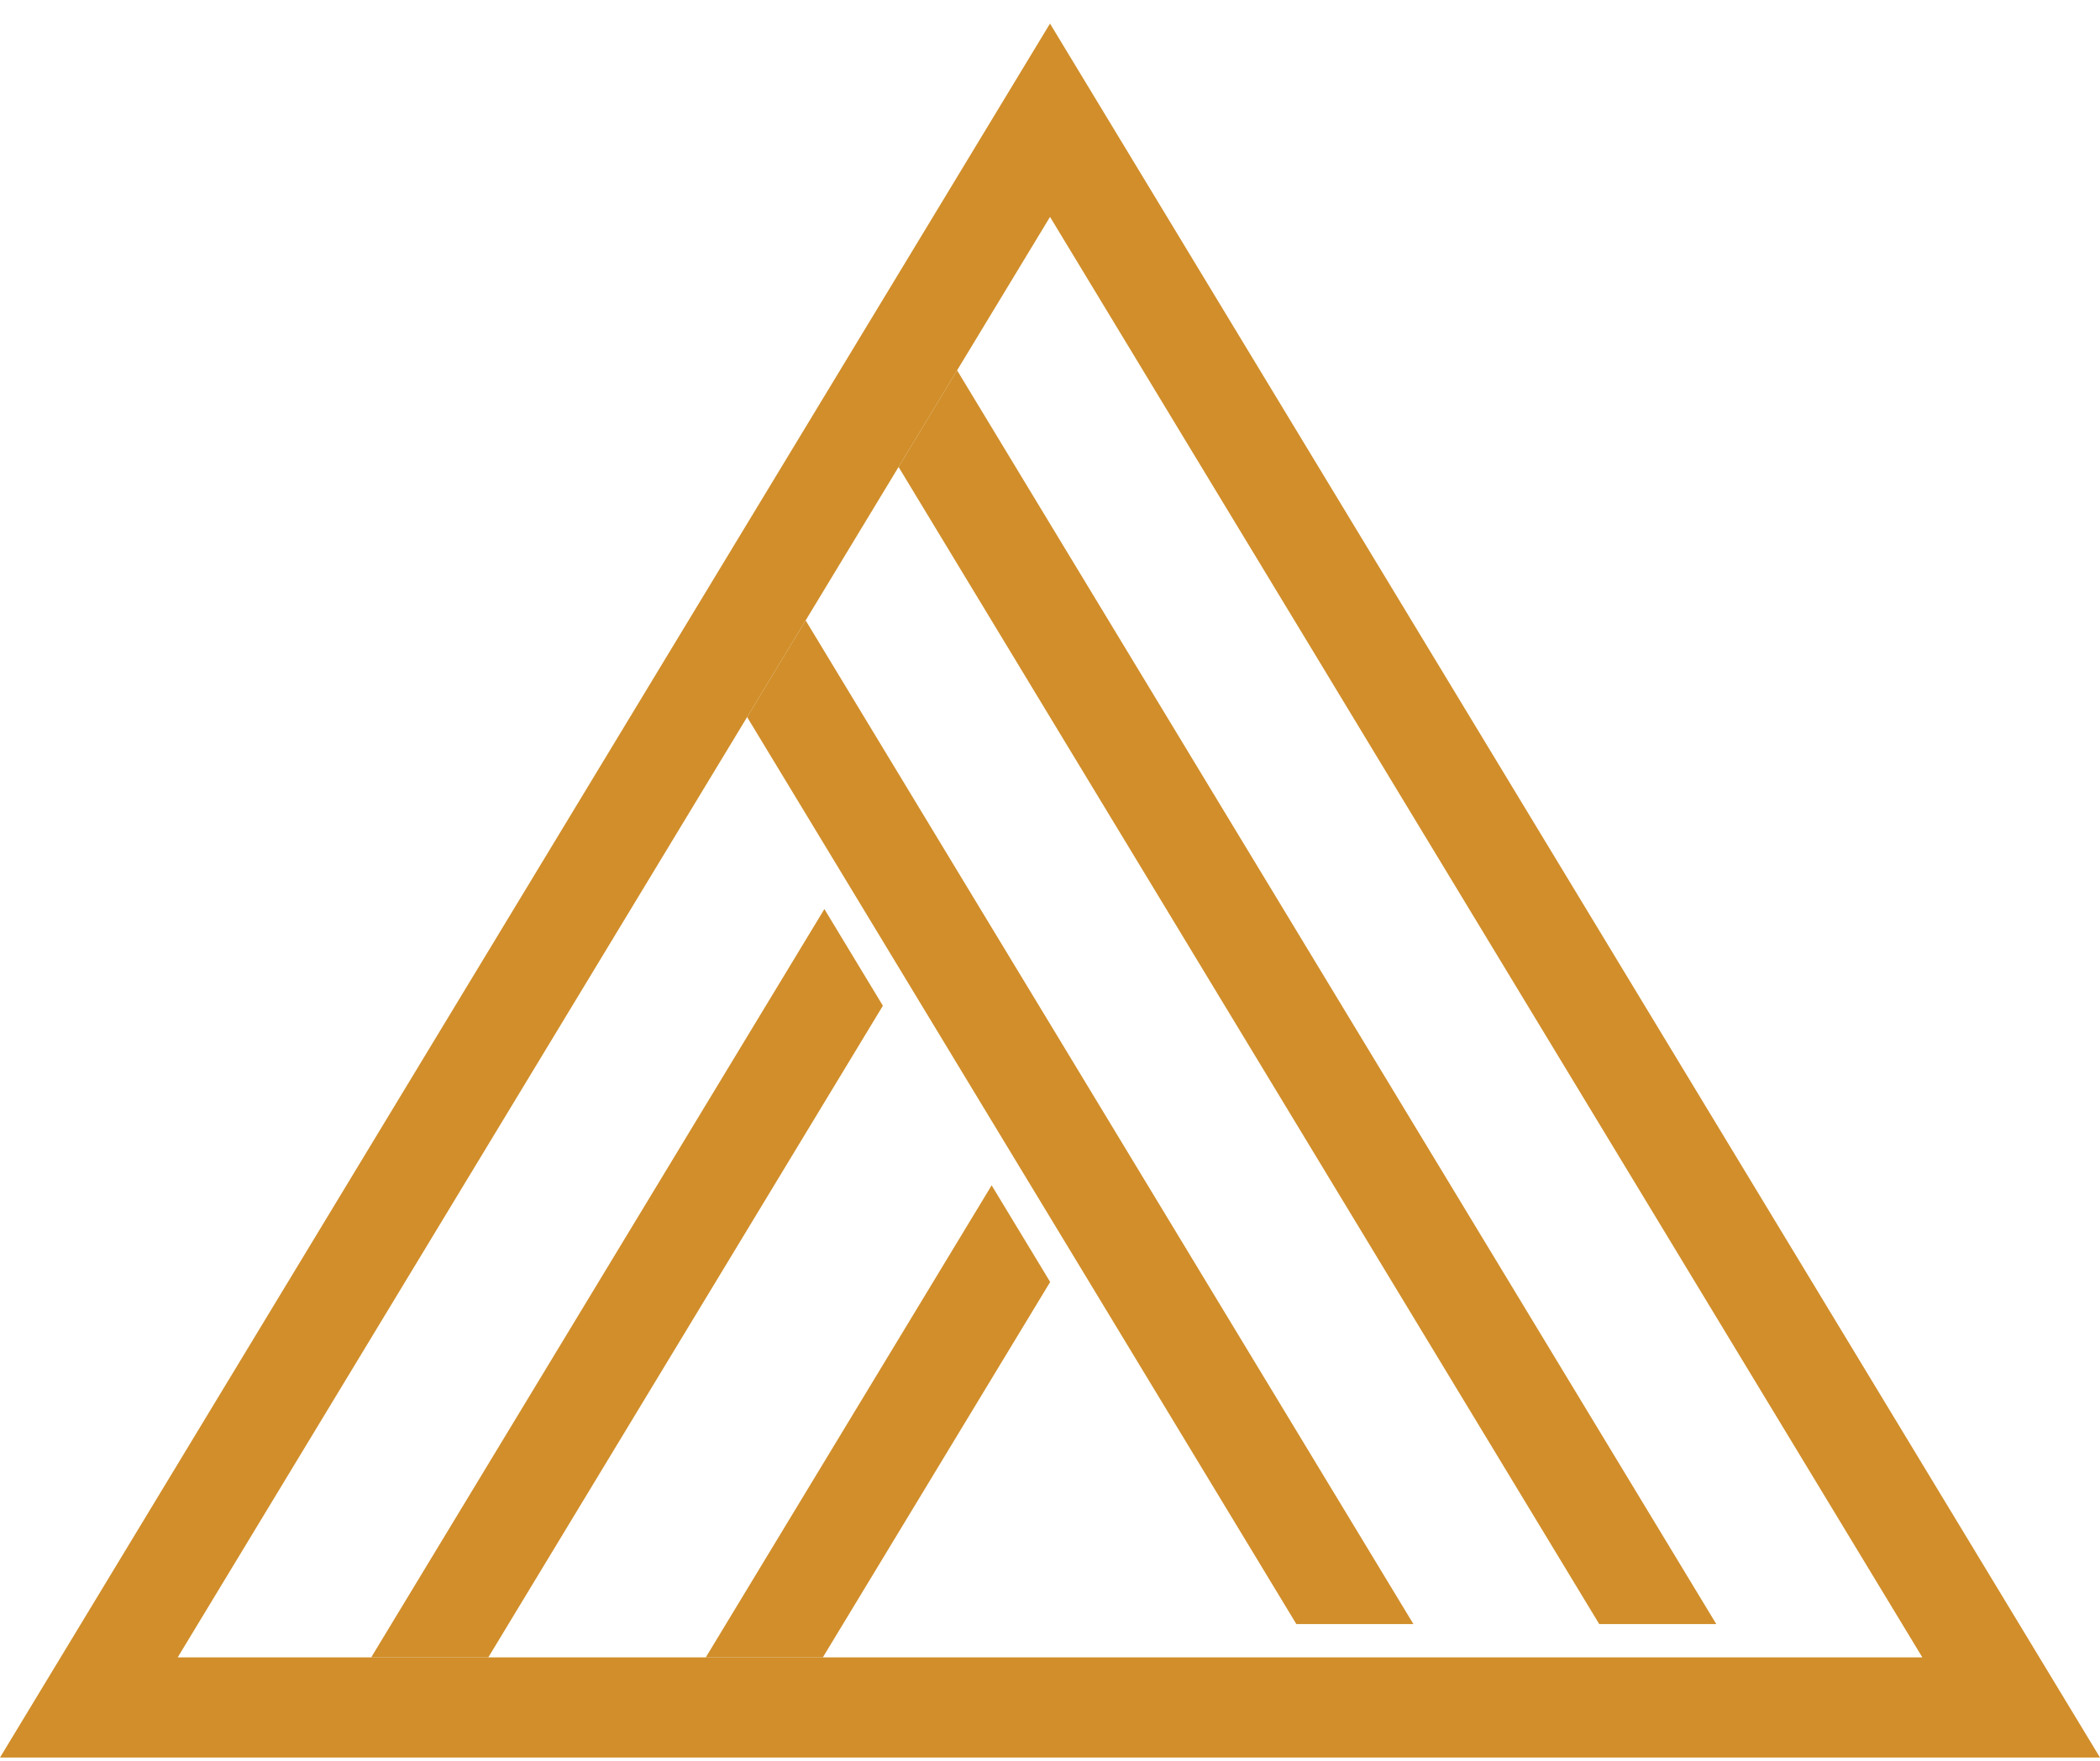
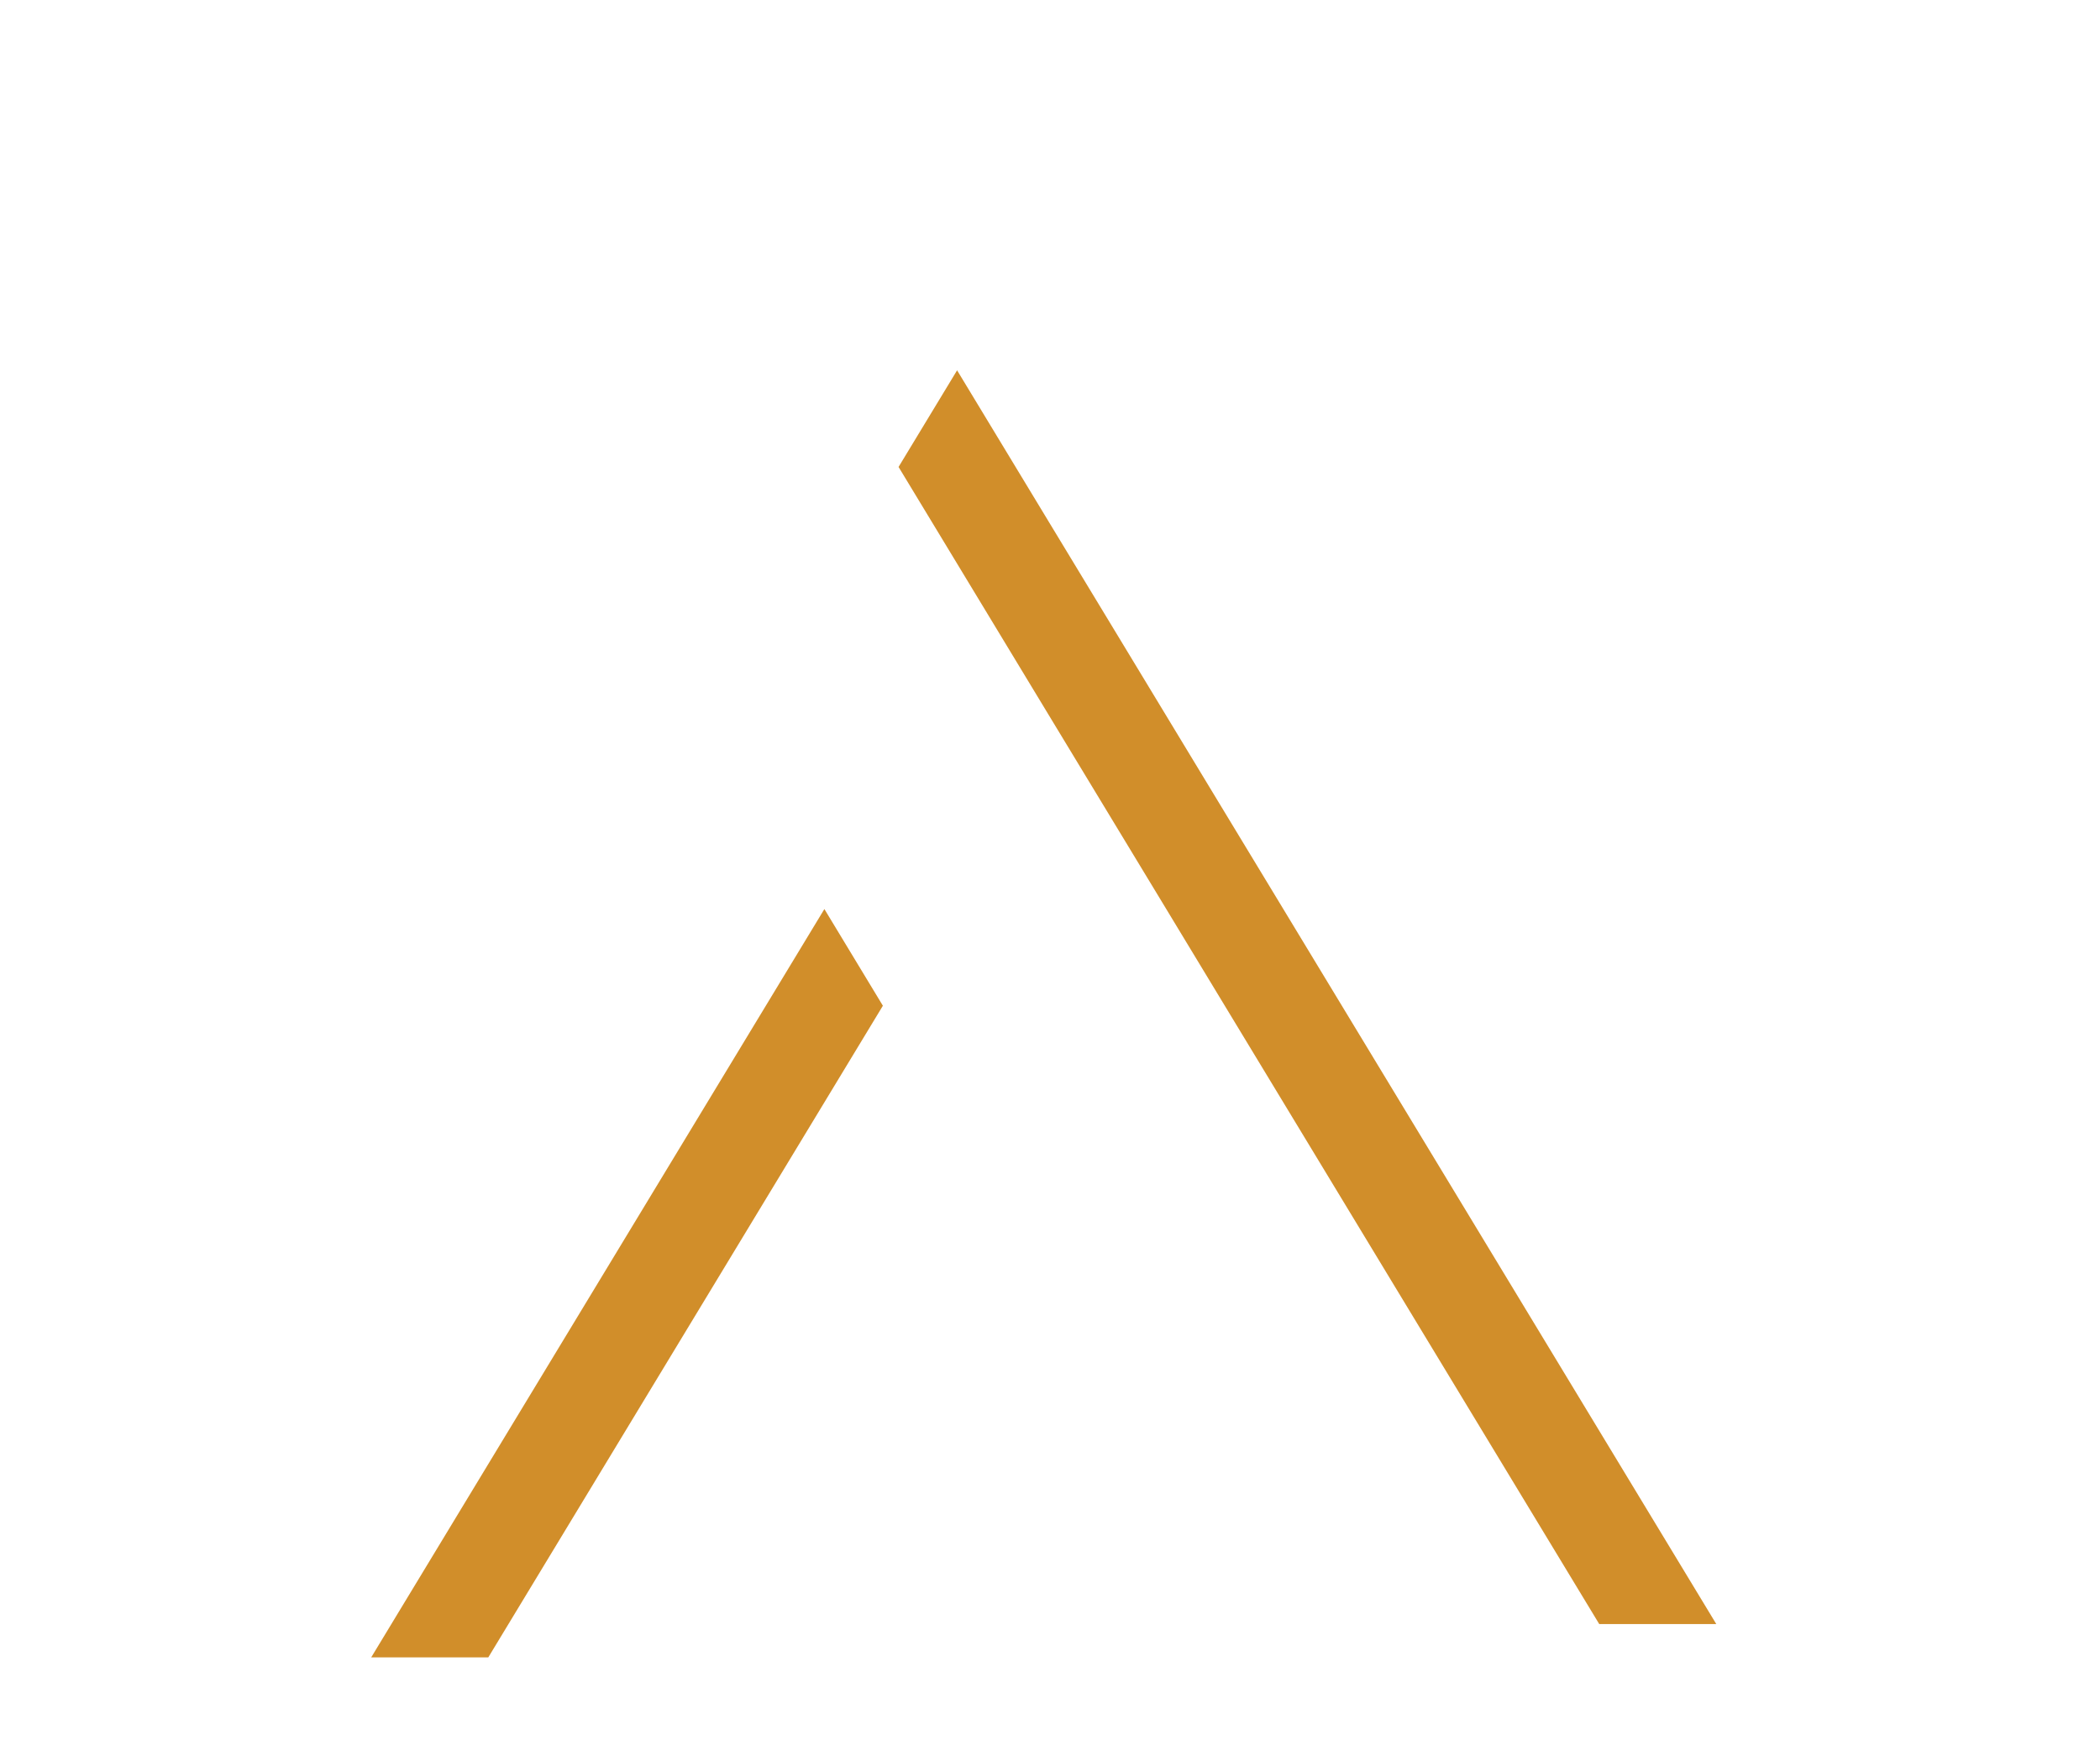
<svg xmlns="http://www.w3.org/2000/svg" width="62" height="52" viewBox="0 0 62 52" fill="none">
  <path d="M24.339 26.846L10.959 48.946H14.416L26.066 29.701L24.339 26.846Z" fill="#D18E2A" />
-   <path d="M42.252 19.282L40.524 16.427L37.313 11.124L35.585 8.27L31 0.696L26.529 8.082L22.057 15.467L0 51.903H62L42.252 19.282ZM51.268 48.946H5.246L22.058 21.176L23.786 18.321L26.529 13.79L28.258 10.935L31.001 6.405L33.857 11.123L35.585 13.978L38.797 19.281L40.524 22.136L56.755 48.945H51.268V48.946Z" fill="#D18E2A" />
-   <path d="M29.277 35.005L20.837 48.946H24.293L31.005 37.859L29.277 35.005Z" fill="#D18E2A" />
  <path d="M37.781 26.668L36.052 23.813L32.842 18.51L31.113 15.655L28.257 10.936L26.529 13.79L29.386 18.51L31.113 21.364L34.325 26.668L36.052 29.522L47.215 47.961H50.671L37.781 26.668Z" fill="#D18E2A" />
-   <path d="M31.582 31.198L28.37 25.895L26.643 23.041L23.786 18.322L22.058 21.176L24.915 25.895L26.643 28.75L29.853 34.053L31.582 36.908L38.273 47.961H41.729L33.31 34.053L31.582 31.198Z" fill="#D18E2A" />
</svg>